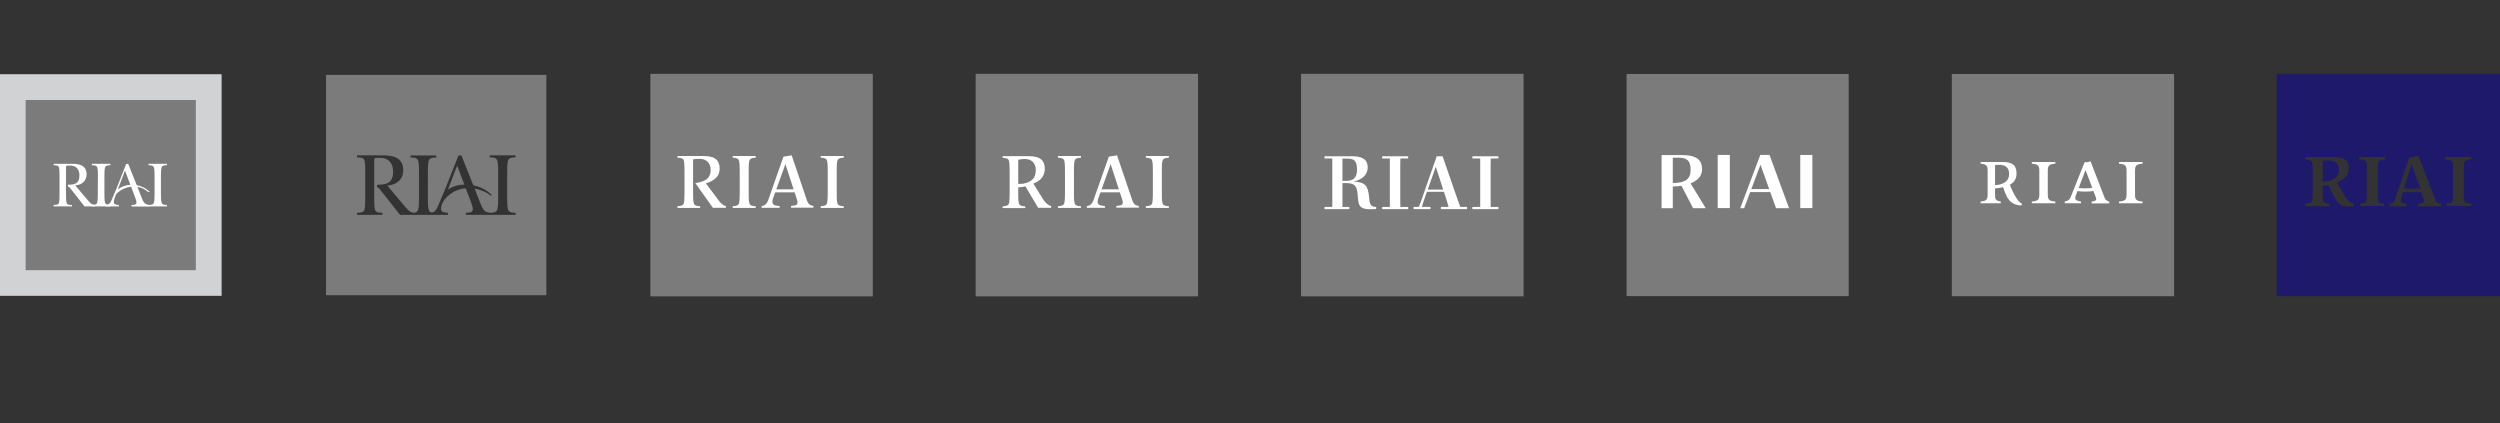
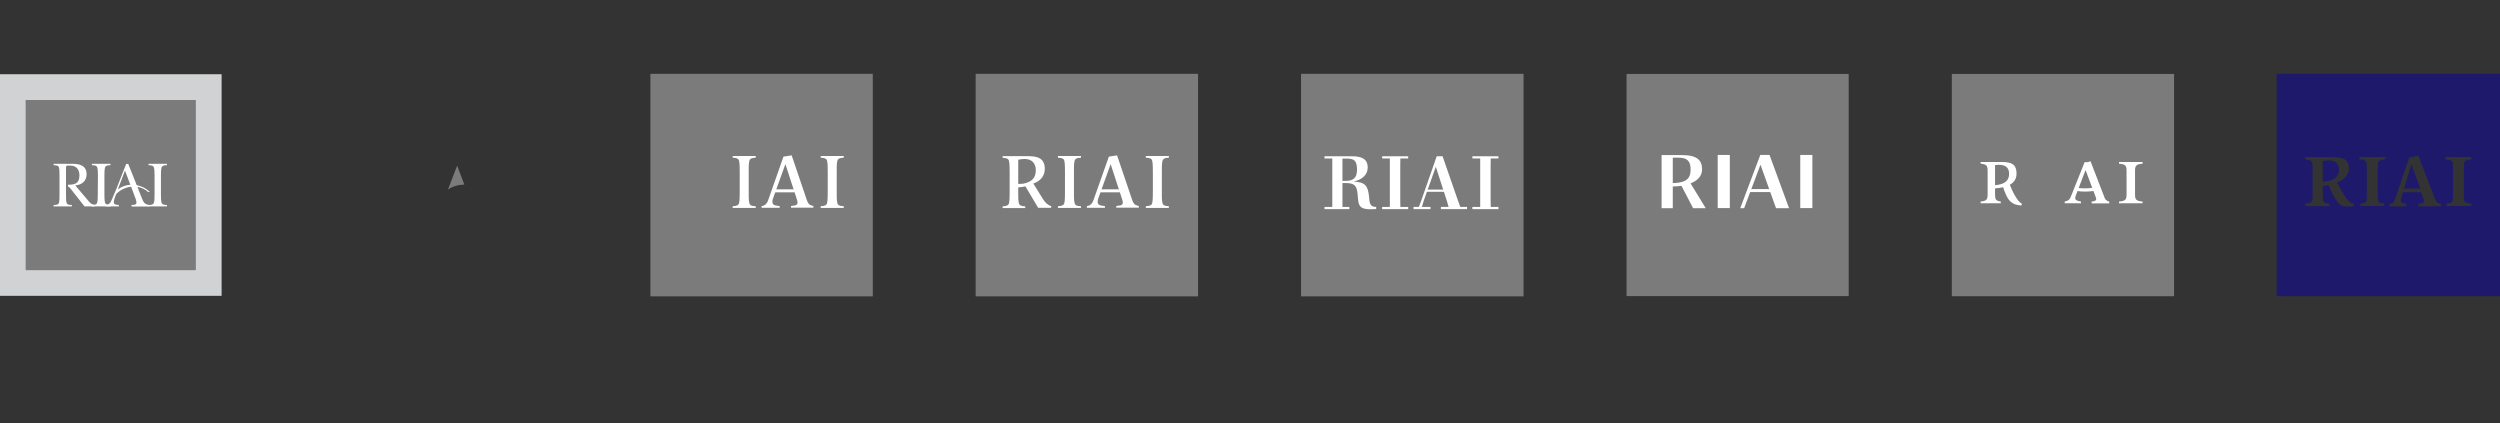
<svg xmlns="http://www.w3.org/2000/svg" version="1.1" id="Layer_1" x="0px" y="0px" viewBox="0 0 1920 325" style="enable-background:new 0 0 1920 325;" xml:space="preserve">
  <rect x="0" y="0" width="1920" height="325" fill="#333333" stroke="none" />
  <style type="text/css">
	.st0{fill:#D0D2D3;}
	.st1{fill:#7B7B7B;}
	.st2{fill-rule:evenodd;clip-rule:evenodd;fill:#FFFFFF;}
	.st3{fill:#FFFFFF;}
	.st4{fill:none;}
	.st5{fill:#1E196A;}
</style>
  <path class="st0" d="M0,57h170.2v170.2H0V57z" />
  <path class="st1" d="M19.7,76.8h130.7v130.7H19.7L19.7,76.8z" />
  <path class="st2" d="M110.6,155.5c-0.9-1.1-1.9-4.1-2.5-5.4l-2.6-6.6c3,0.5,5.9,1.8,8.3,4h1.3c-2.9-2.9-6.4-4.6-10.1-5.3l-6.5-16.3  h-1.6l-7.3,18.6c-1.3,3.2-2.6,6.3-4,9.4c-1,2.4-2,3.2-4.6,3.5v1.1h10.3v-1.1c-1.4-0.1-3.9,0-3.9-2.1c0-1.6,1-4.2,1.8-6.2  c3.1-3.3,7.3-5.2,11.5-5.7l3.1,8.3c0.4,1.1,1,2.6,1,3.9c0,1.9-2.4,1.8-3.8,1.8l0.1,1.2h13.7v-1.1  C113.1,157.1,111.7,156.9,110.6,155.5 M90.5,145.4l0.2-0.5L96,131l4.1,10.9C96.7,142.1,93.4,143.3,90.5,145.4" />
  <path class="st3" d="M75.2,135.2c0-1.6,0-5.2-0.5-6.6c-0.6-1.7-2.6-1.7-4.1-1.7v-1.1h14.2v1.1c-1.5,0-3.5,0-4.1,1.7  c-0.5,1.3-0.5,5-0.5,6.6v13.9c0,1.6,0,5.2,0.5,6.6c0.6,1.7,2.6,1.7,4.1,1.7l0.1,1.1H70.5v-1.1c1.5,0,3.5,0,4.1-1.7  c0.5-1.3,0.5-5,0.5-6.6L75.2,135.2z" />
  <path class="st3" d="M118.7,135.2c0-1.6,0-5.2-0.5-6.6c-0.6-1.7-2.6-1.7-4.1-1.7v-1.1h14.1v1.1c-1.5,0-3.5,0-4.1,1.7  c-0.5,1.3-0.5,5-0.5,6.6v13.9c0,1.6,0,5.2,0.5,6.6c0.6,1.7,2.6,1.7,4.1,1.7v1.1h-14.1v-1.1c1.5,0,3.5,0,4.1-1.7  c0.5-1.3,0.5-5,0.5-6.6V135.2z" />
  <path class="st3" d="M68,154.4l-10.2-12c4.8-0.4,8.7-3.2,8.7-8.5c0-6.9-5.5-8.1-11-8.1c-2,0.1-3.6,0-5.8,0c-2.7,0-5.8,0-8.5,0v1.1  c1.5,0,3.5,0,4.1,1.7c0.4,1.3,0.4,5,0.4,6.6v13.9c0,1.6,0,5.2-0.4,6.6c-0.5,1.7-2.5,1.7-4.1,1.7v1.1h14v-1.1c-1.5,0-3.5,0.1-4.1-1.7  c-0.4-1.3-0.4-5-0.4-6.6v-20c0-0.5-0.1-1.5,0.5-1.8c0.4-0.2,2.5-0.1,3.1-0.1c4.3,0,6.7,3.1,6.7,7.4c0,6.5-3.6,7.2-8.8,7.3v1.4  c1,0.2,1.2,0.7,2.4,2.1l8,10.2l2.3,2.9h7.9v-1.1C70.2,156.9,69.5,156.2,68,154.4" />
  <path class="st1" d="M1249.2,56.8h170.6v170.6h-170.6V56.8z" />
  <path class="st3" d="M1374,159.9l-15-40.9h-7.1l-15.4,40.9h3l12.8-34.1h-0.5l12.2,34.1H1374z" />
  <path class="st3" d="M1284,140.6l-1.2,2.7c14.4,0,24.4-4.6,24.4-13.2c0-6.8-3.5-11-15.5-11h-15.6v40.8h8.6v-38.8h4.5  c6.7,0,9.2,2.7,9.2,9.2C1298.4,137.4,1294.6,140.6,1284,140.6z" />
  <path class="st3" d="M1364.1,145.2h-20l-0.5,2.3h20.1L1364.1,145.2z" />
  <path class="st3" d="M1297.2,138.9l-6.4,2.7l9.5,18.3h9.7L1297.2,138.9z" />
  <path class="st3" d="M1382.6,119h9.3v40.8h-9.3V119z" />
  <path class="st3" d="M1319.2,119h9.3v40.8h-9.3V119z" />
-   <path class="st1" d="M250.4,57.5v169.2h169.2V57.5H250.4z M396,120.9c-2.1,0-4.9,0-5.8,2.3c-0.7,1.9-0.7,7-0.7,9.2v19.5  c0,2.2,0,7.3,0.7,9.2c0.9,2.3,3.6,2.3,5.8,2.3v1.6h-38.2v-1.6c1.9-0.1,5.3,0.1,5.3-2.6c0-1.7-0.7-3.8-1.3-5.4l-4.1-10.7  c-8.3,0-19,7.9-19,15.7c0,3,3.4,2.8,5.4,3v1.6h-36.9l-14.3-18.2c-1.6-1.9-1.9-2.7-3.3-2.9v-2c7.2-0.1,12.3-1.1,12.3-10.2  c0-6.1-3.4-10.4-9.4-10.4c-0.8,0-3.8-0.2-4.4,0.1c-0.9,0.4-0.7,1.7-0.7,2.5v28c0,2.2,0,7.3,0.6,9.2c0.8,2.4,3.6,2.3,5.7,2.3v1.6  h-19.5v-1.6c2.1,0,5,0,5.7-2.3c0.6-1.9,0.6-7,0.6-9.2v-19.5c0-2.2,0-7.3-0.6-9.2c-0.7-2.4-3.6-2.3-5.7-2.3v-1.6h20.1  c7.7,0,15.4,1.8,15.4,11.4c0,7.5-5.5,11.3-12.2,11.9l14.2,16.8c2,2.4,3.9,4,6,4c1.6,0,2.8-0.7,3.4-2.2c0.7-1.9,0.7-7,0.7-9.2v-19.5  c0-2.2,0-7.3-0.7-9.2c-0.9-2.3-3.6-2.3-5.8-2.3v-1.6h19.8v1.6c-2.2,0-4.9,0-5.8,2.3c-0.7,1.9-0.7,7-0.7,9.2V152c0,2.2,0,7.3,0.7,9.2  c0.4,1.1,1.2,2,2.3,2c2,0,3.5-1.8,4.6-4.6c1.9-4.4,3.7-8.8,5.6-13.2l10.3-26h2.3l9.1,22.9c5.1,1,10.1,3.4,14.1,7.4l-0.6,0.7  c-3.4-3-8.3-4.8-12.5-5.6l3.3,8.5c0.8,1.8,2.3,6,3.5,7.6c1.5,2,3.6,2.5,5.7,2.5c1.6,0,4.1-0.3,4.9-2.3c0.7-1.9,0.7-7,0.7-9.2v-19.5  c0-2.2,0-7.3-0.7-9.2c-0.9-2.3-3.6-2.3-5.8-2.3v-1.6h19.8v1.6L396,120.9z" />
  <path class="st1" d="M344,145.6c3.3-2.4,7.9-3.8,12.6-3.8l-5.5-14.6L344,145.6z" />
  <path class="st1" d="M499.5,56.7h170.8v170.9H499.5V56.7z" />
  <path class="st3" d="M648,121.1v-1.3h-17.7v1.3c3.2,0.2,4.5,0.7,4.9,2.4c0.5,1.7,0.5,6.6,0.5,8.7v15.1c0,2.1,0,6.9-0.5,8.7  c-0.5,1.6-1.7,2.2-4.9,2.4v1.3H648v-1.3c-3-0.2-4.4-0.6-4.9-2.4c-0.6-1.7-0.5-6.6-0.5-8.9v-14.7c0-2.3-0.1-7.1,0.5-8.9  C643.6,121.7,644.9,121.3,648,121.1z" />
  <path class="st3" d="M580.4,121.1v-1.3h-17.7v1.3c3.2,0.2,4.5,0.7,4.9,2.4c0.5,1.7,0.5,6.6,0.5,8.7v15.1c0,2.1,0,6.9-0.5,8.7  c-0.5,1.6-1.7,2.2-4.9,2.4v1.3h17.7v-1.3c-3-0.1-4.4-0.6-4.9-2.4c-0.6-1.7-0.5-6.6-0.5-8.9v-14.7c0-2.3-0.1-7.1,0.5-8.9  C576,121.7,577.4,121.3,580.4,121.1z" />
  <path class="st3" d="M595,145.4v2.3h15.4l0.1-2.3H595z" />
  <path class="st3" d="M589.8,154.2c-0.8,2.2-2.4,3.8-4.9,4.1v1.3h13.9v-1.3l-2.6-0.4c-3-0.4-3.7-2.3-2.3-6.1  c2.4-6.8,9.8-27.2,9.8-27.2h-1l9.3,28.5c0.4,1.1,0.6,2.2,0.5,2.9c-0.1,0.8-1,1.7-2.2,1.8l-2.8,0.4v1.3h17.2v-1.3l-1.2-0.3  c-2-0.5-2.9-1.6-3.8-4.1L608,119.3l-6.3,1L589.8,154.2z" />
-   <path class="st3" d="M551.4,153.2l-9.3-12.4c6.9-2,10.6-5.7,10.6-11.2c0-9.1-6.9-9.8-14-9.8h-18.4v1.3c3.1,0.2,4.5,0.6,4.9,2.4  c0.5,1.8,0.5,6.6,0.5,8.7v15.1c0,2.1,0,6.9-0.5,8.7c-0.5,1.6-1.7,2.2-4.9,2.4v1.3h17.4v-1.3c-3-0.2-4.4-0.6-4.9-2.4  c-0.6-1.7-0.5-6.6-0.5-8.9v-24.7c1.5-0.3,3.3-0.4,5-0.4c5,0,8.5,3,8.5,8.6c0,6.4-4.2,8.8-11.2,9.9l-0.6,0.1l13.5,19h10v-1.3  C554.8,157.5,553,155.6,551.4,153.2z" />
  <path class="st1" d="M749.3,56.7h170.8v170.9H749.3V56.7z" />
  <path class="st3" d="M897.7,121.1v-1.3H880v1.3c3.2,0.2,4.5,0.7,4.9,2.4c0.5,1.7,0.5,6.6,0.5,8.7v15.1c0,2.1,0,6.9-0.5,8.7  c-0.5,1.6-1.7,2.2-4.9,2.4v1.3h17.7v-1.3c-3-0.2-4.4-0.6-4.9-2.4c-0.6-1.7-0.5-6.6-0.5-8.9v-14.7c0-2.3-0.1-7.1,0.5-8.9  S894.7,121.3,897.7,121.1z" />
  <path class="st3" d="M830.2,121.1v-1.3h-17.7v1.3c3.2,0.2,4.5,0.7,4.9,2.4c0.5,1.7,0.5,6.6,0.5,8.7v15.1c0,2.1,0,6.9-0.5,8.7  c-0.5,1.6-1.7,2.2-4.9,2.4v1.3h17.7v-1.3c-3-0.1-4.4-0.6-4.9-2.4c-0.6-1.7-0.5-6.6-0.5-8.9v-14.7c0-2.3-0.1-7.1,0.5-8.9  C825.8,121.7,827.1,121.3,830.2,121.1z" />
  <path class="st3" d="M844.8,145.4v2.3h15.4v-2.3H844.8z" />
  <path class="st3" d="M839.6,154.2c-0.8,2.2-2.4,3.8-4.9,4.1v1.3h13.9v-1.3l-2.6-0.4c-3-0.4-3.7-2.3-2.3-6.1  c2.4-6.8,9.8-27.2,9.8-27.2h-1l9.3,28.5c0.4,1.1,0.6,2.2,0.5,2.9c-0.1,0.8-1,1.7-2.2,1.8l-2.8,0.4v1.3h17.3v-1.3l-1.2-0.3  c-2-0.5-2.9-1.6-3.8-4.1l-11.7-34.5l-6.3,1L839.6,154.2z" />
  <path class="st3" d="M781.4,141.3l-0.4,2.6c2.4,0,4.9-0.3,7.6-1.1l-1.8-0.9l10.5,17.7h10v-1.3c-2.7-0.8-4.5-2.7-6.1-5.1l-8-12.9  l-0.3,0.9c6.2-2,9.5-6,9.5-11.5c0-9.1-6.9-9.8-14-9.8H770v1.3c3.1,0.2,4.5,0.6,4.9,2.4c0.5,1.8,0.5,6.6,0.5,8.7v15.1  c0,2.1,0,6.9-0.5,8.7c-0.5,1.6-1.7,2.2-4.9,2.4v1.3h17.4v-1.3c-3-0.2-4.4-0.6-4.9-2.4c-0.6-1.7-0.5-6.6-0.5-8.6v-24.8  c1.5-0.4,3.3-0.6,5-0.6c5,0,8.5,2.9,8.5,8.6c0,6.5-3.7,9.2-9.8,10.4C784.3,141.1,782.9,141.3,781.4,141.3L781.4,141.3z" />
  <path class="st1" d="M999.2,56.7h170.9v170.9H999.2L999.2,56.7z" />
  <g>
    <path class="st3" d="M1081.5,120v1.7h-6l-0.1,4.7v27.1l0.1,5.4h6v1.7h-20v-1.7h5.9v-5.4v-27.1v-4.7h-5.9V120L1081.5,120z" />
    <path class="st3" d="M1130.8,120v1.7h6v4.7v27.1v5.4h-6v1.7h20v-1.7h-5.9l-0.1-5.4v-27.1l0.1-4.7h5.9V120L1130.8,120z" />
    <path class="st3" d="M1106.6,158.9h20.1v1.7h-20.1V158.9z" />
    <path class="st3" d="M1085.6,158.9h13v1.7h-13V158.9z" />
    <path class="st3" d="M1095.7,145.6h15.9v1.7h-15.9V145.6z" />
    <path class="st3" d="M1033.6,138.9h-2.6v-12.2v-4.9h2.7c5,0,8.5,0.4,8.5,8.3C1042.3,137.4,1038.4,138.9,1033.6,138.9z    M1056.9,158.9c-3.5,0-5-1.4-5.3-6.1c-0.8-10.8-3.3-12.8-12-13.4c6.2-1.3,10.8-5,10.8-10.7c0-6.6-4.6-8.7-12.1-8.7h-21.1v1.7h6v4.5   v27.6v5.1h-6v1.7h19.1v-1.7h-5.3v-5.1v-13.2h2.5c6.5,0,8.5,1.8,9.1,8.2l0.4,4.4c0.5,5.9,2.8,7.4,9.2,7.5c1.8,0,3.2,0,4.7-0.2   L1056.9,158.9z" />
    <path class="st3" d="M1119.6,153.7l-11.7-33.7h-4.5l-11.8,33.8l-2,5.4h2.3l1.6-5.2l9.2-25.9l8.4,25.9l1.5,5.2h9L1119.6,153.7z" />
  </g>
  <path class="st1" d="M1499,56.8h170.7v170.7H1499V56.8z" />
  <path class="st3" d="M1595.7,144.3c3.8,0.5,7.7,0.5,11.6-0.1l1.7,2.3c-4.9,0.8-9.8,0.9-14.6,0.1L1595.7,144.3z" />
  <path class="st3" d="M1605.5,123.8l10.9,28.2c0.6,1.5,1.4,2.1,3.5,2.9v1.3h-13.5v-1.4c2.7-0.2,3.5-1,3.5-1.9c0-0.6-0.2-1.2-0.6-2.1  l-7.6-20.2l-7.2,18.8c-0.6,1.3-0.7,1.9-0.7,2.9c0,1.1,1.1,2,4.4,2.5v1.3h-12.5v-1.3c3.1-0.8,3.9-1.4,5.2-5l10.1-25.3  C1602.4,124.7,1604,124.6,1605.5,123.8L1605.5,123.8z" />
-   <path class="st3" d="M1578.5,156.1v-1.3c-4.9-0.4-5.8-1.6-5.8-5.4v-18.3c0-3.8,0.9-5,5.8-5.4v-1.3h-18.1v1.3  c4.9,0.4,5.8,1.6,5.8,5.4v18.3c0,3.8-0.9,5-5.8,5.4v1.3H1578.5z" />
  <path class="st3" d="M1627.4,156.1v-1.3c4.9-0.4,5.8-1.6,5.8-5.4v-18.3c0-3.8-0.9-5-5.8-5.4v-1.3h18.1v1.3c-4.9,0.4-5.8,1.6-5.8,5.4  v18.3c0,3.8,0.9,5,5.8,5.4v1.3H1627.4z" />
  <path class="st3" d="M1537.7,141.4c0.9,3.4,1.9,6.1,3,8.4c2,4.4,4.9,7.8,11.8,8l0.3-1.3c-2.6-1.7-3.2-3-4.3-4.6  c-1.6-2.5-3.1-5.2-5.3-10.9L1537.7,141.4z" />
  <path class="st4" d="M1543,133.5c0-5.4-3.6-7.7-10.8-6.7v15.4C1537.4,141.8,1543,140.1,1543,133.5z" />
  <path class="st3" d="M1548.7,133.3c0-6.4-2.9-8.9-11.2-8.9h-16.4v1.3c4.5,0.4,5.4,1.6,5.4,5.4v18.3c0,3.8-0.9,5-5.4,5.4v1.3h15.5  v-1.3c-3.8-0.6-4.4-1.6-4.4-5.4v-4.7C1543,143.9,1548.7,140.3,1548.7,133.3z M1543,133.5c0,6.6-5.6,8.3-10.8,8.7v-11.1v-4.3  C1539.4,125.8,1543,128.1,1543,133.5z" />
  <path class="st5" d="M1796.3,130.3c0,6.2-4.7,8.8-12.4,9.3v-15.9c1.3-0.3,2.7-0.5,4.5-0.5C1793.4,123.2,1796.3,125.3,1796.3,130.3z" />
  <path class="st5" d="M1852,126.1l6.8,18.7h-12.6L1852,126.1z" />
  <path class="st5" d="M1748.5,56.7v170.8H1920V56.7L1748.5,56.7z M1807.7,158.3c-1.8,0.2-3.4,0.3-4.9,0.3c-4.3,0-6.5-1.3-9.1-5.6  c-1.9-3.2-3.6-6.5-5.5-10.9c-1.3,0.3-2.8,0.5-4.3,0.6v8.3c0,3.7,0.4,4.8,3.5,5.2l1.6,0.2v1.9h-18.6v-1.9l1.7-0.2  c3.4-0.5,4-1.6,4-5.4v-22.7c0-3.9-0.7-5-4-5.4l-1.7-0.2v-1.9h19.5c8.4,0,14,1,14,8.5c0,5.2-3.4,9-9,10.9c1.7,3.7,3.6,7,5.8,10.4  c2.5,3.8,3.9,5.3,6.9,6.1L1807.7,158.3z M1831.9,122.4l-1.8,0.2c-3.4,0.5-4,1.6-4,5.4v22.7c0,3.8,0.4,5.1,3.1,5.4l1.8,0.2v1.9h-18.2  v-1.9l1.8-0.2c2.7-0.3,3.1-1.6,3.1-5.4V128c0-3.9-0.6-5-4-5.4l-1.8-0.2v-1.9h19.9L1831.9,122.4z M1874.8,158.4h-17.5v-1.9l1.7-0.2  c2.6-0.3,3.1-1.4,2.1-4.1l-1.7-4.6h-14l-1.1,3.6c-1,3.2-0.8,4.6,2.1,5.1l1.7,0.3v1.9h-12.8v-1.9c3.2-0.6,3.2-0.8,4.8-5.6l10.2-30  l7-1.4l12.7,32.9c1.3,3.5,2.3,3.7,4.8,4.1L1874.8,158.4z M1898,122.4l-1.8,0.2c-3.4,0.5-4,1.6-4,5.4v22.7c0,3.9,0.6,5,4,5.4l1.8,0.2  v1.9h-19v-1.9l1.8-0.2c2.7-0.3,3.1-1.6,3.1-5.4V128c0-3.9-0.6-5-4-5.4l-1.8-0.2v-1.9h19.9V122.4z" />
</svg>